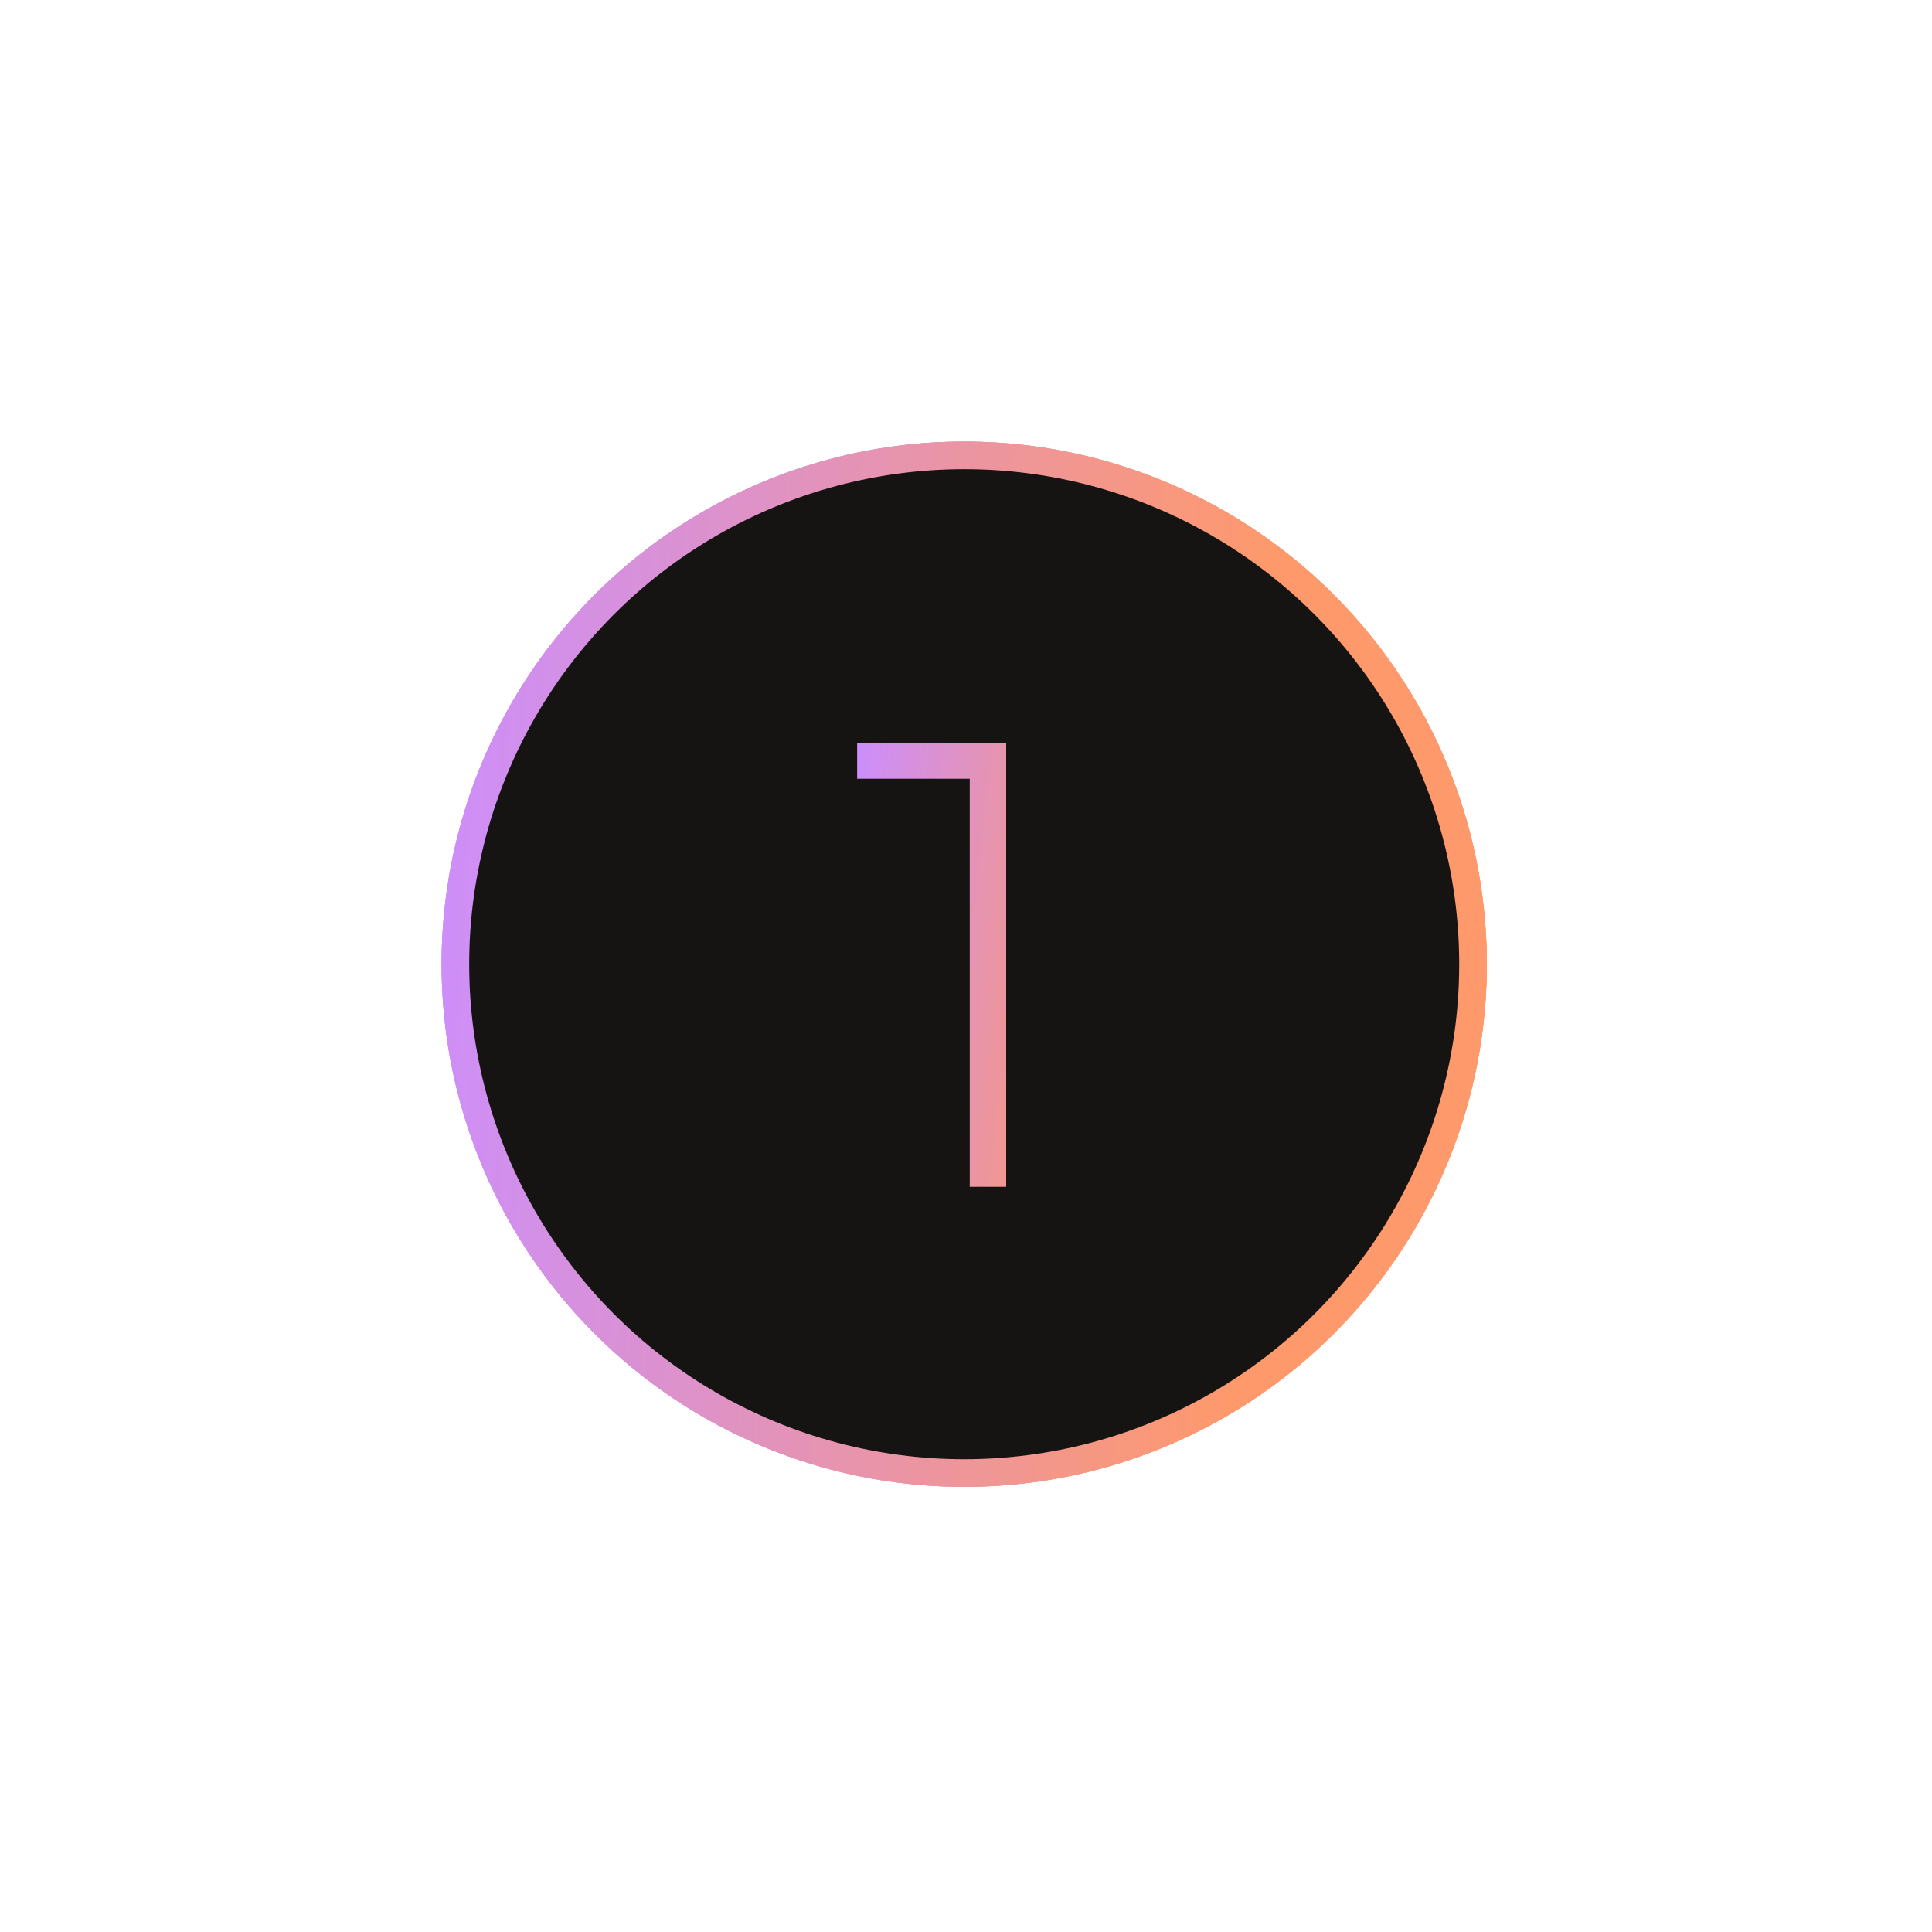
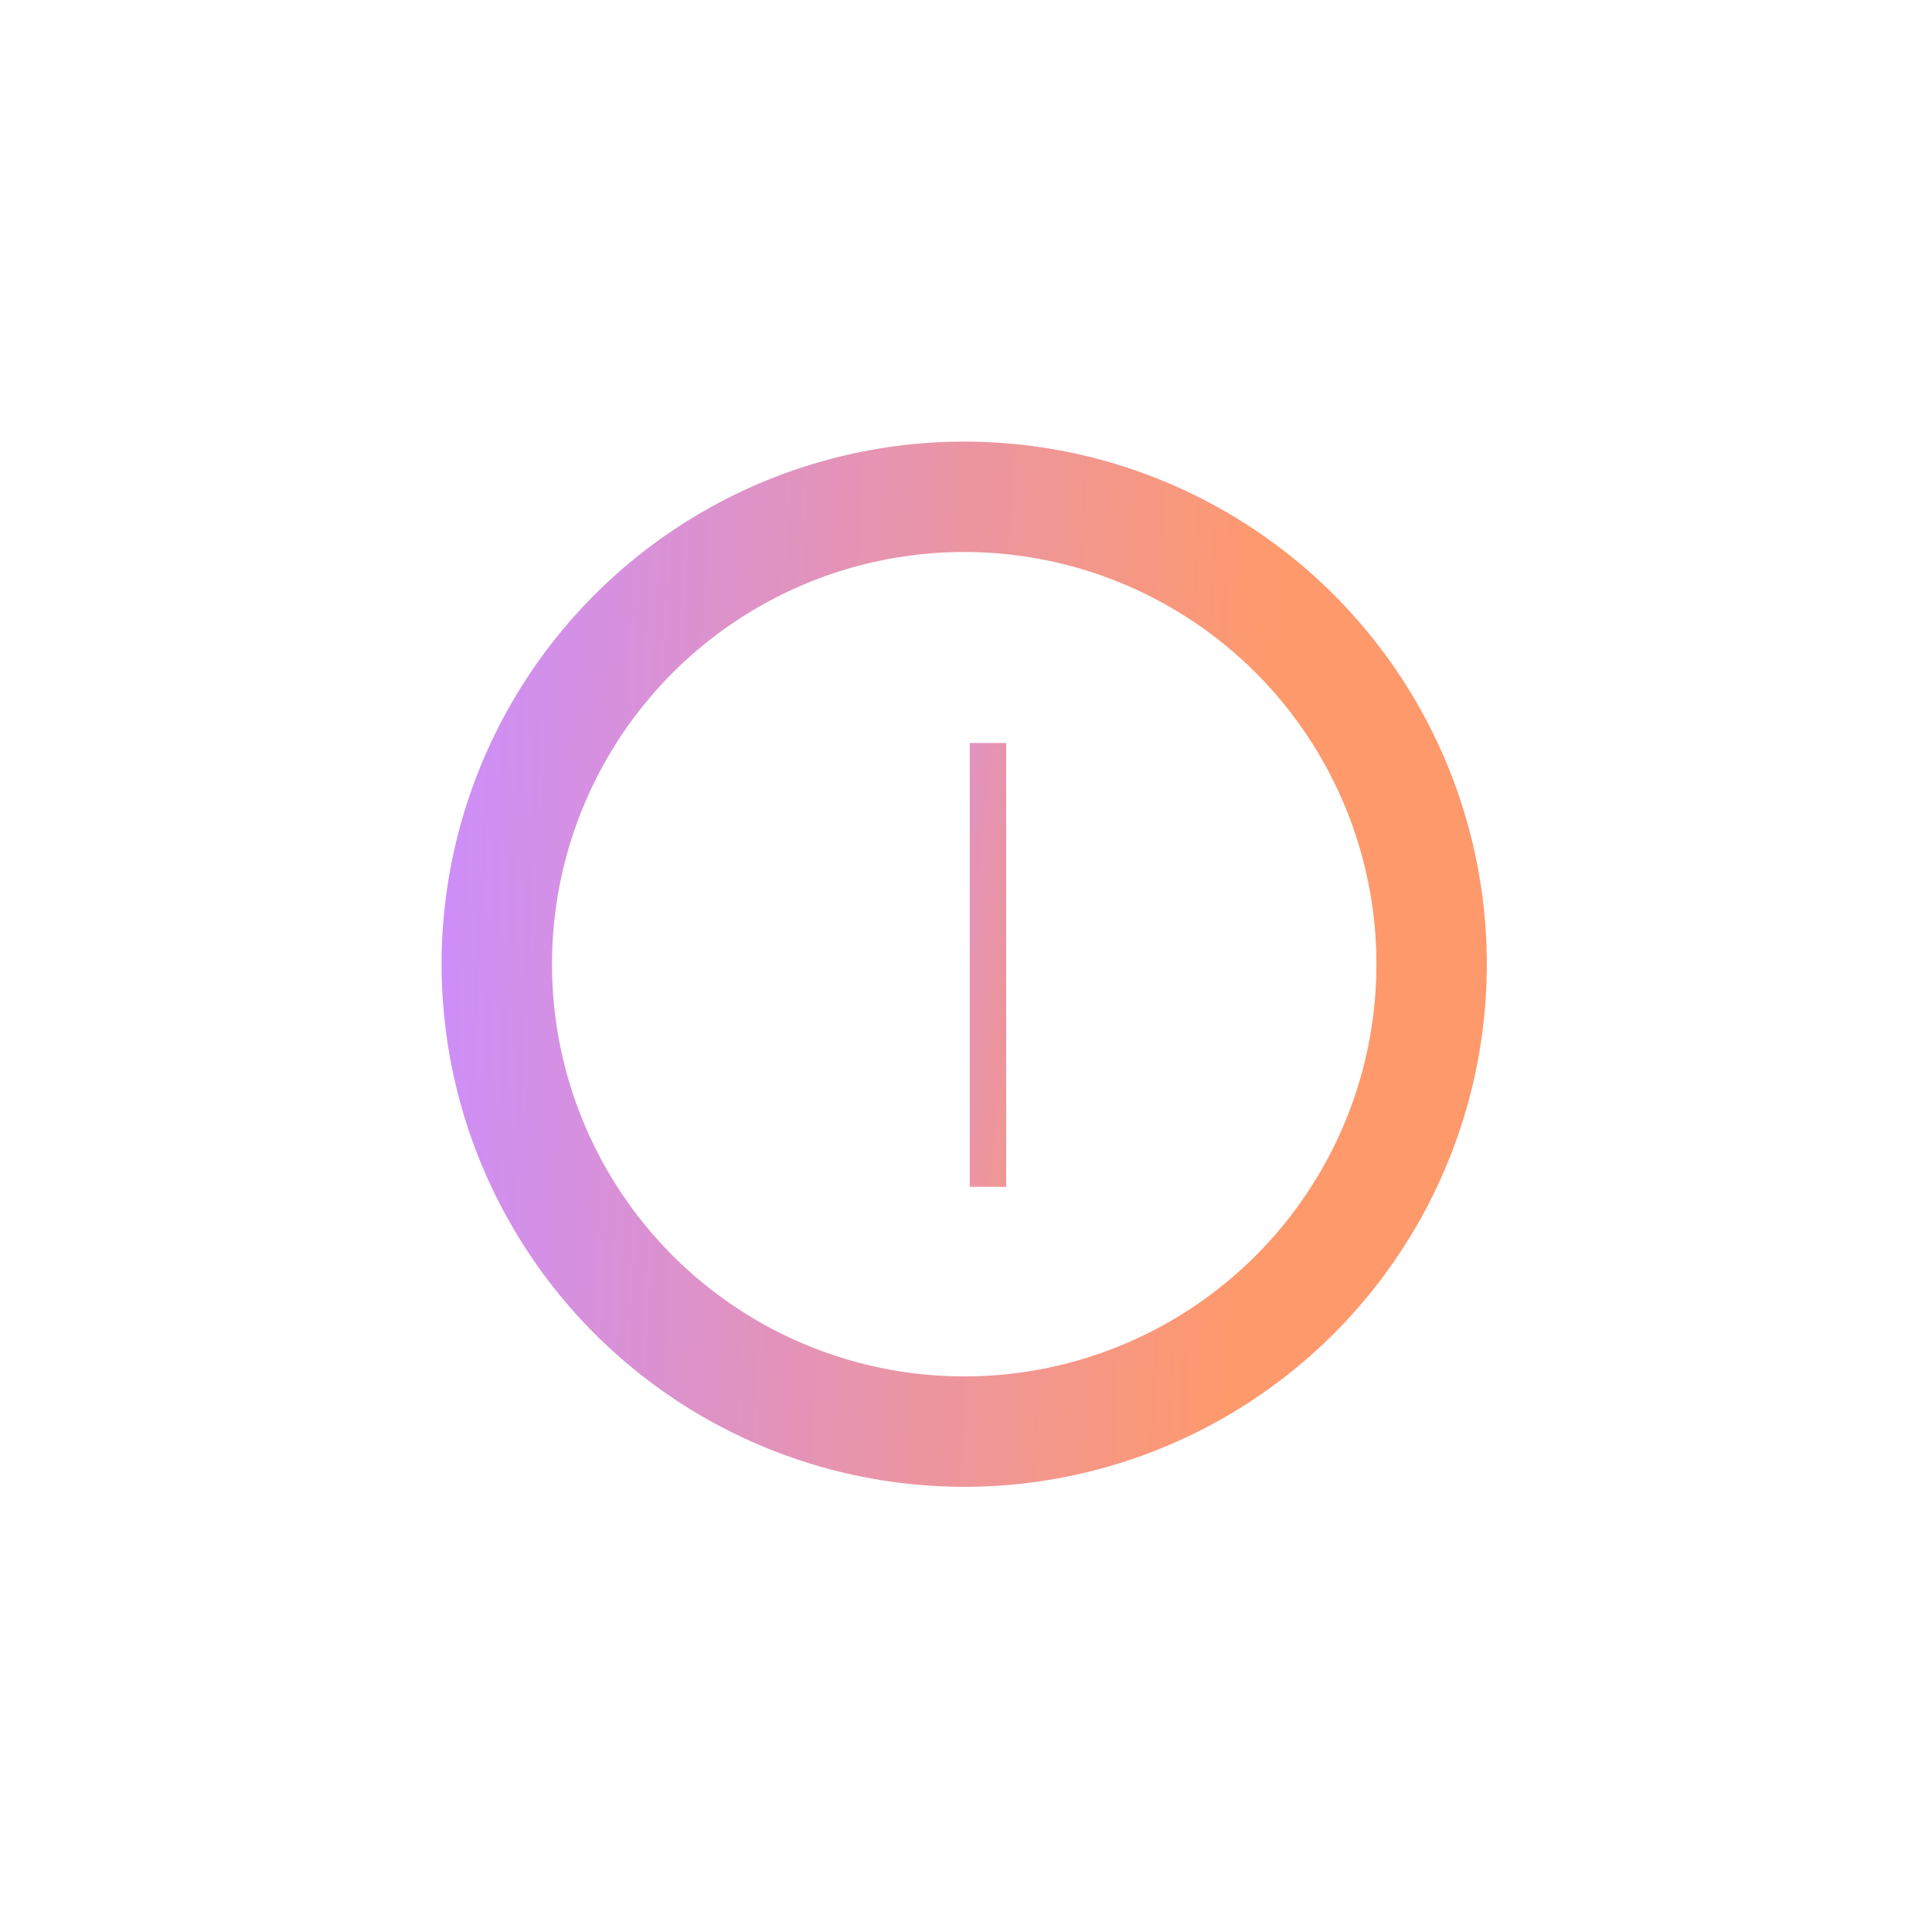
<svg xmlns="http://www.w3.org/2000/svg" width="70" height="70" viewBox="0 0 70 70" fill="none">
  <g filter="url(#filter0_f_3285_421)">
-     <circle cx="34.935" cy="34.935" r="18.935" fill="url(#paint0_linear_3285_421)" />
    <circle cx="34.935" cy="34.935" r="16.935" stroke="url(#paint1_linear_3285_421)" stroke-width="4" />
  </g>
-   <circle cx="34.935" cy="34.935" r="18.435" fill="#161413" stroke="url(#paint2_linear_3285_421)" />
-   <path d="M36.456 26.92V43H35.136V28.216H31.056V26.92H36.456Z" fill="url(#paint3_linear_3285_421)" />
+   <path d="M36.456 26.92V43H35.136V28.216V26.92H36.456Z" fill="url(#paint3_linear_3285_421)" />
  <defs>
    <filter id="filter0_f_3285_421" x="3.2" y="3.2" width="63.471" height="63.471" filterUnits="userSpaceOnUse" color-interpolation-filters="sRGB">
      <feFlood flood-opacity="0" result="BackgroundImageFix" />
      <feBlend mode="normal" in="SourceGraphic" in2="BackgroundImageFix" result="shape" />
      <feGaussianBlur stdDeviation="6.4" result="effect1_foregroundBlur_3285_421" />
    </filter>
    <linearGradient id="paint0_linear_3285_421" x1="16" y1="20.689" x2="46.332" y2="22.267" gradientUnits="userSpaceOnUse">
      <stop stop-color="#CC8EFC" />
      <stop offset="0.99" stop-color="#FE996C" />
    </linearGradient>
    <linearGradient id="paint1_linear_3285_421" x1="16" y1="20.689" x2="46.332" y2="22.267" gradientUnits="userSpaceOnUse">
      <stop stop-color="#CC8EFC" />
      <stop offset="0.99" stop-color="#FE996C" />
    </linearGradient>
    <linearGradient id="paint2_linear_3285_421" x1="16" y1="20.689" x2="46.332" y2="22.267" gradientUnits="userSpaceOnUse">
      <stop stop-color="#CC8EFC" />
      <stop offset="0.99" stop-color="#FE996C" />
    </linearGradient>
    <linearGradient id="paint3_linear_3285_421" x1="31.125" y1="27" x2="40.777" y2="28.155" gradientUnits="userSpaceOnUse">
      <stop stop-color="#CC8EFC" />
      <stop offset="0.99" stop-color="#FE996C" />
    </linearGradient>
  </defs>
</svg>